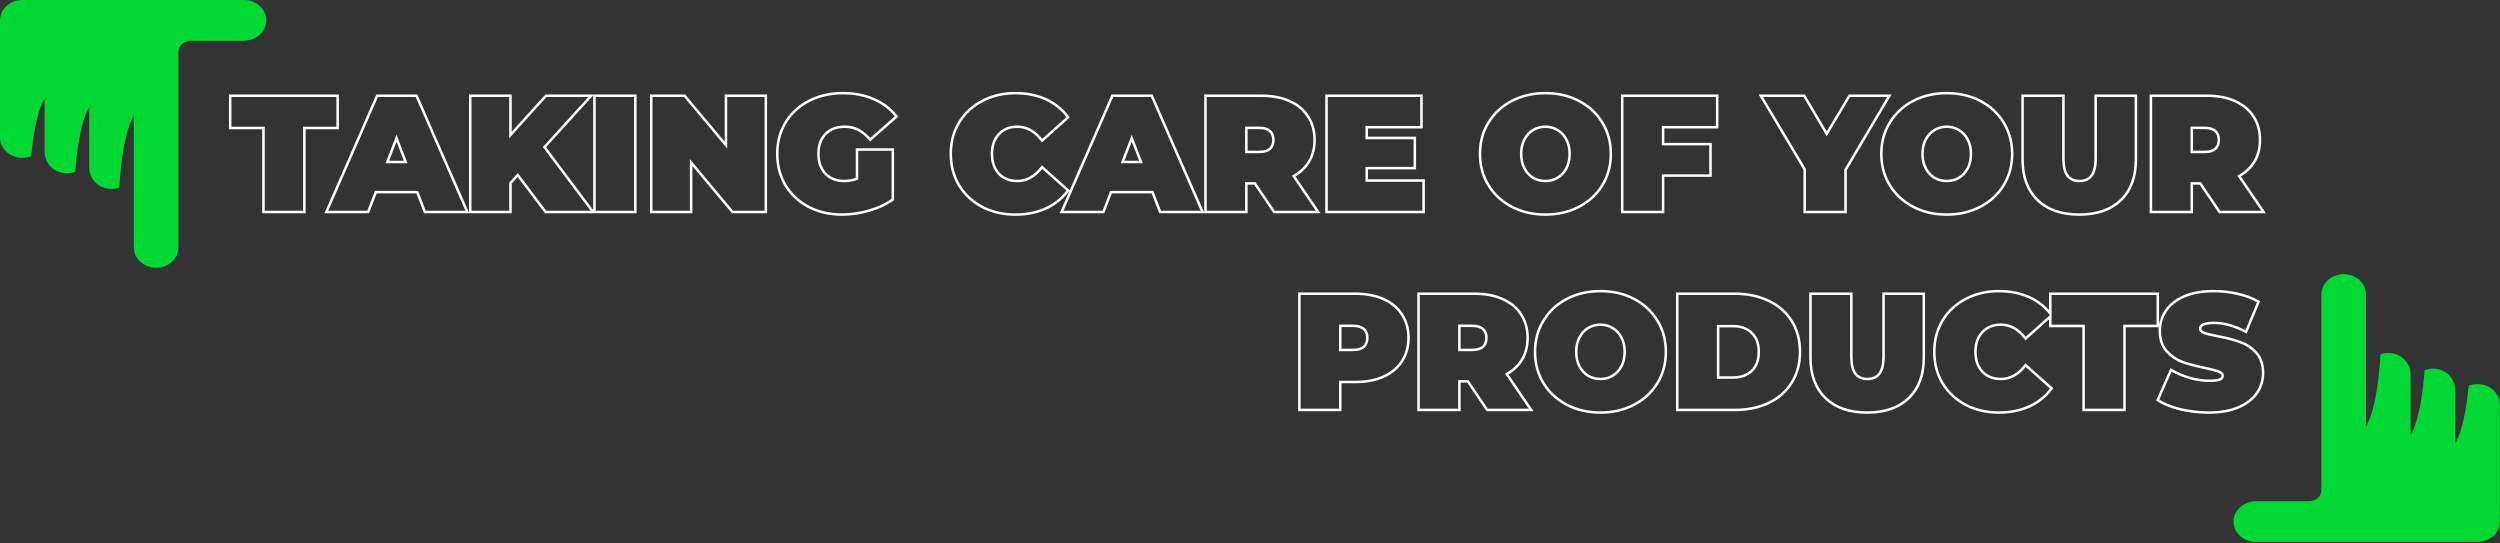
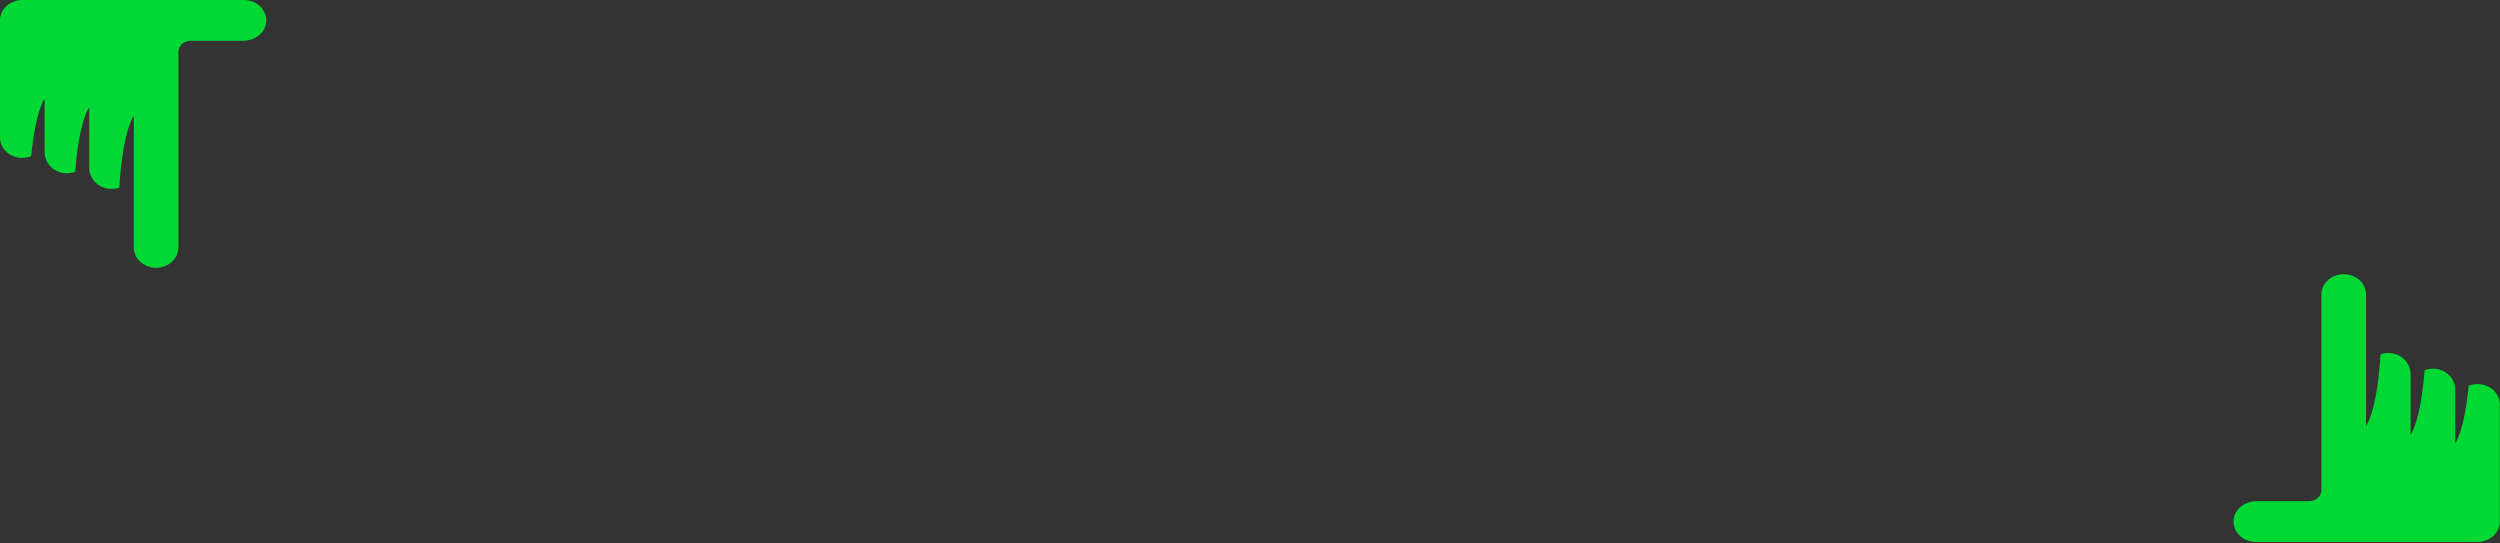
<svg xmlns="http://www.w3.org/2000/svg" width="985" height="214" viewBox="0 0 985 214" fill="none">
  <rect x="0" y="0" width="985" height="214" fill="#333333" stroke="none" />
  <path d="M880.07 204.48C880.61 200.41 884.63 197.46 889.12 197.46H909.86C912.5 197.46 914.63 195.51 914.63 193.1V116.05C914.63 111.62 918.56 108.02 923.42 108.02C928.27 108.02 932.21 111.61 932.21 116.05V122.74V147.11V167.86C932.21 167.86 936.54 162.49 937.92 139.6C939.2 139.16 940.61 138.98 942.09 139.15C946.55 139.64 949.78 143.32 949.78 147.42V153.29V171.24C949.78 171.24 953.74 166.31 955.29 145.84C956.62 145.35 958.1 145.14 959.66 145.32C964.12 145.81 967.35 149.49 967.35 153.59V159.36V174.6C967.35 174.6 970.95 170.13 972.63 152C973.71 151.57 974.89 151.33 976.14 151.33C980.99 151.33 984.93 154.92 984.93 159.36V205.5C984.93 209.93 981 213.53 976.14 213.53H888.79C883.57 213.51 879.42 209.36 880.07 204.48Z" fill="#00D833" />
-   <path d="M104.86 9.05C104.32 13.12 100.3 16.07 95.809 16.07L75.07 16.07C72.43 16.07 70.299 18.02 70.299 20.43L70.299 97.48C70.299 101.91 66.37 105.51 61.51 105.51C56.66 105.51 52.719 101.92 52.719 97.48L52.719 90.79L52.719 66.42L52.719 45.67C52.719 45.67 48.389 51.04 47.01 73.93C45.73 74.37 44.319 74.55 42.84 74.38C38.38 73.89 35.15 70.21 35.15 66.11L35.15 60.24L35.15 42.29C35.15 42.29 31.189 47.22 29.64 67.69C28.309 68.18 26.829 68.39 25.27 68.21C20.809 67.72 17.579 64.04 17.579 59.94L17.579 54.17L17.579 38.93C17.579 38.93 13.979 43.4 12.3 61.53C11.22 61.96 10.04 62.2 8.79 62.2C3.94 62.2 -0 58.61 -0 54.17L-0 8.03C-0 3.6 3.93 1.64589e-05 8.79 1.6034e-05L96.139 8.3976e-06C101.36 0.02 105.51 4.17 104.86 9.05Z" fill="#00D833" />
-   <path fill-rule="evenodd" clip-rule="evenodd" d="M90.193 50.932V37.22H133.537V50.932H120.417V84.02H103.313V50.932H90.193ZM104.313 49.932V83.02H119.417V49.932H132.537V38.22H91.193V49.932H104.313ZM167.746 83.02L164.738 75.212H147.714L144.706 83.02H129.346L148.93 38.22H163.778L183.362 83.02H167.746ZM148.401 76.212L145.393 84.02H127.818L148.276 37.22H164.433L184.773 83.75V37.22H201.621V51.882L214.897 37.22H250.814V84.02H214.715L203.946 69.743L201.621 72.331V84.02H167.06L164.052 76.212H148.401ZM200.621 71.948L204.013 68.172L215.213 83.02H232.685L213.869 57.932L231.789 38.22H215.341L200.621 54.476V38.22H185.773V83.02H200.621V71.948ZM215.165 57.993L233.71 82.721V37.593L215.165 57.993ZM156.226 53.068L151.874 64.332H160.578L156.226 53.068ZM156.226 55.843L153.333 63.332H159.12L156.226 55.843ZM302.245 37.22V84.02H288.362L272.805 65.422V84.02H256.085V37.22H269.969L285.525 55.818V37.22H302.245ZM286.525 58.572L269.501 38.22H257.085V83.02H271.805V62.668L288.829 83.02H301.245V38.22H286.525V58.572ZM337.155 58.404H352.275V78.871L351.845 79.17C349.097 81.075 345.921 82.527 342.329 83.535C338.749 84.539 335.224 85.044 331.755 85.044C326.836 85.044 322.387 84.033 318.432 81.988L318.424 81.984C314.474 79.898 311.352 77.003 309.079 73.304L309.071 73.292C306.838 69.54 305.731 65.307 305.731 60.62C305.731 55.933 306.838 51.72 309.074 48.008L309.076 48.005C311.351 44.258 314.5 41.358 318.5 39.314C322.539 37.228 327.071 36.196 332.075 36.196C336.581 36.196 340.642 36.961 344.241 38.515C347.882 40.026 350.918 42.256 353.329 45.203L353.939 45.949L342.791 55.768L342.132 54.999C339.481 51.907 336.398 50.42 332.843 50.42C329.73 50.42 327.361 51.35 325.622 53.127C323.882 54.905 322.963 57.361 322.963 60.62C322.963 63.788 323.858 66.233 325.568 68.06C327.314 69.88 329.64 70.82 332.651 70.82C334.216 70.82 335.716 70.562 337.155 70.047V58.404ZM338.155 70.732C336.406 71.457 334.571 71.82 332.651 71.82C329.408 71.82 326.806 70.796 324.843 68.748C322.923 66.7 321.963 63.991 321.963 60.62C321.963 57.164 322.944 54.433 324.907 52.428C326.87 50.423 329.515 49.42 332.843 49.42C336.573 49.42 339.812 50.937 342.557 53.969C342.669 54.093 342.78 54.219 342.89 54.347C342.89 54.348 342.89 54.347 342.89 54.347L352.555 45.836C352.555 45.836 352.555 45.836 352.555 45.836C350.251 43.02 347.349 40.887 343.851 39.436C340.395 37.943 336.47 37.196 332.075 37.196C327.211 37.196 322.838 38.199 318.955 40.204C315.115 42.167 312.107 44.94 309.931 48.524C307.798 52.065 306.731 56.097 306.731 60.62C306.731 65.143 307.798 69.196 309.931 72.78C312.107 76.321 315.094 79.095 318.891 81.1C322.688 83.063 326.976 84.044 331.755 84.044C335.126 84.044 338.56 83.553 342.059 82.572C345.558 81.591 348.63 80.183 351.275 78.348V59.404H338.155V70.732ZM377.454 73.304L377.446 73.292C375.213 69.54 374.106 65.307 374.106 60.62C374.106 55.933 375.213 51.72 377.449 48.008L377.451 48.005C379.723 44.262 382.847 41.364 386.802 39.318C390.757 37.23 395.185 36.196 400.066 36.196C404.536 36.196 408.563 36.985 412.124 38.588C415.685 40.19 418.634 42.512 420.956 45.549L421.519 46.285L410.501 56.12L409.842 55.289C407.219 51.979 404.224 50.42 400.834 50.42C397.915 50.42 395.654 51.356 393.947 53.176L393.94 53.184C392.237 54.962 391.338 57.402 391.338 60.62C391.338 63.835 392.236 66.3 393.944 68.124C395.648 69.902 397.91 70.82 400.834 70.82C404.224 70.82 407.219 69.261 409.842 65.951L410.501 65.12L421.482 74.922L437.964 37.22H454.12L474.46 83.75V37.22H497.028C501.275 37.22 505.025 37.92 508.25 39.354C511.481 40.79 514.007 42.873 515.787 45.611C517.568 48.352 518.444 51.533 518.444 55.116C518.444 58.472 517.682 61.452 516.123 64.019C514.75 66.281 512.847 68.12 510.441 69.541L520.295 84.02H501.745L494.129 72.756H491.564V84.02H456.747L453.74 76.212H438.088L435.08 84.02H417.505L421.4 75.112L420.956 75.692C418.634 78.728 415.685 81.05 412.124 82.652C408.563 84.255 404.536 85.044 400.066 85.044C395.188 85.044 390.761 84.032 386.807 81.988L386.799 81.984C382.849 79.898 379.727 77.003 377.454 73.304ZM437.402 75.212H454.426L457.434 83.02H473.05L453.466 38.22H438.618L419.034 83.02H434.394L437.402 75.212ZM490.564 71.756H494.66L502.276 83.02H518.404L508.996 69.196C509.298 69.041 509.591 68.879 509.877 68.712C512.18 67.363 513.978 65.626 515.268 63.5C516.719 61.111 517.444 58.316 517.444 55.116C517.444 51.703 516.612 48.716 514.948 46.156C513.284 43.596 510.916 41.633 507.844 40.268C504.772 38.903 501.167 38.22 497.028 38.22H475.46V83.02H490.564V71.756ZM393.218 68.812C391.298 66.764 390.338 64.033 390.338 60.62C390.338 57.207 391.298 54.497 393.218 52.492C395.138 50.444 397.677 49.42 400.834 49.42C404.303 49.42 407.353 50.913 409.985 53.9C410.201 54.146 410.415 54.402 410.626 54.668L420.162 46.156C417.943 43.255 415.127 41.036 411.714 39.5C408.301 37.964 404.418 37.196 400.066 37.196C395.33 37.196 391.063 38.199 387.266 40.204C383.469 42.167 380.482 44.94 378.306 48.524C376.173 52.065 375.106 56.097 375.106 60.62C375.106 65.143 376.173 69.196 378.306 72.78C380.482 76.321 383.469 79.095 387.266 81.1C391.063 83.063 395.33 84.044 400.066 84.044C404.418 84.044 408.301 83.276 411.714 81.74C415.127 80.204 417.943 77.985 420.162 75.084L410.626 66.572C410.415 66.838 410.201 67.094 409.985 67.34C407.353 70.327 404.303 71.82 400.834 71.82C397.677 71.82 395.138 70.817 393.218 68.812ZM445.914 53.068L441.562 64.332H450.266L445.914 53.068ZM445.914 55.843L443.02 63.332H448.807L445.914 55.843ZM500.009 52.021L500.001 52.013C499.232 51.309 497.983 50.868 496.068 50.868H491.564V59.364H496.068C497.986 59.364 499.24 58.943 500.009 58.275C500.781 57.563 501.212 56.554 501.212 55.116C501.212 53.67 500.777 52.693 500.018 52.029L500.009 52.021ZM500.676 59.02C499.652 59.916 498.116 60.364 496.068 60.364H490.564V49.868H496.068C498.116 49.868 499.652 50.337 500.676 51.276C501.7 52.172 502.212 53.452 502.212 55.116C502.212 56.78 501.7 58.081 500.676 59.02ZM561.396 70.628V84.02H522.148V37.22H560.564V50.612H538.996V53.86H557.94V66.74H538.996V70.628H561.396ZM537.996 65.74H556.94V54.86H537.996V49.612H559.564V38.22H523.148V83.02H560.396V71.628H537.996V65.74ZM586.018 73.24L586.015 73.235C583.738 69.484 582.606 65.27 582.606 60.62C582.606 55.972 583.737 51.779 586.015 48.069C588.289 44.324 591.435 41.404 595.431 39.318C599.429 37.23 603.922 36.196 608.886 36.196C613.85 36.196 618.342 37.23 622.341 39.318C626.335 41.404 629.48 44.321 631.754 48.065C634.034 51.776 635.166 55.97 635.166 60.62C635.166 65.27 634.034 69.484 631.757 73.235L631.754 73.24C629.479 76.941 626.334 79.837 622.341 81.922C618.342 84.01 613.85 85.044 608.886 85.044C603.922 85.044 599.429 84.01 595.431 81.922C591.438 79.837 588.293 76.941 586.018 73.24ZM630.902 48.588C628.726 45.004 625.718 42.209 621.878 40.204C618.038 38.199 613.707 37.196 608.886 37.196C604.065 37.196 599.734 38.199 595.894 40.204C592.054 42.209 589.046 45.004 586.87 48.588C584.694 52.129 583.606 56.14 583.606 60.62C583.606 65.1 584.694 69.132 586.87 72.716C589.046 76.257 592.054 79.031 595.894 81.036C599.734 83.041 604.065 84.044 608.886 84.044C613.707 84.044 618.038 83.041 621.878 81.036C625.718 79.031 628.726 76.257 630.902 72.716C633.078 69.132 634.166 65.1 634.166 60.62C634.166 56.14 633.078 52.129 630.902 48.588ZM616.709 55.206L616.704 55.197C615.888 53.642 614.798 52.485 613.438 51.692L613.424 51.684L613.41 51.675C612.086 50.843 610.588 50.42 608.886 50.42C607.184 50.42 605.659 50.843 604.287 51.681L604.28 51.686C602.961 52.477 601.887 53.635 601.067 55.197L601.062 55.206C600.259 56.698 599.838 58.492 599.838 60.62C599.838 62.744 600.257 64.561 601.063 66.1C601.88 67.616 602.954 68.781 604.284 69.62C605.654 70.417 607.181 70.82 608.886 70.82C610.595 70.82 612.099 70.415 613.424 69.621C614.798 68.78 615.891 67.616 616.706 66.104C617.514 64.564 617.934 62.746 617.934 60.62C617.934 58.492 617.513 56.698 616.709 55.206ZM617.59 66.572C616.694 68.236 615.478 69.537 613.942 70.476C612.449 71.372 610.763 71.82 608.886 71.82C607.009 71.82 605.302 71.372 603.766 70.476C602.273 69.537 601.078 68.236 600.182 66.572C599.286 64.865 598.838 62.881 598.838 60.62C598.838 58.359 599.286 56.396 600.182 54.732C601.078 53.025 602.273 51.724 603.766 50.828C605.302 49.889 607.009 49.42 608.886 49.42C610.763 49.42 612.449 49.889 613.942 50.828C615.478 51.724 616.694 53.025 617.59 54.732C618.486 56.396 618.934 58.359 618.934 60.62C618.934 62.881 618.486 64.865 617.59 66.572ZM674.44 56.292V69.684H655.752V84.02H638.648V37.22H677.064V50.612H655.752V56.292H674.44ZM654.752 49.612H676.064V38.22H639.648V83.02H654.752V68.684H673.44V57.292H654.752V49.612ZM726.647 66.764V83.02H711.543V66.572L694.647 38.22H710.583L719.735 53.708L728.951 38.22H743.543L726.647 66.764ZM719.738 51.747L711.154 37.22H692.887L710.543 66.847V84.02H727.647V67.038L745.297 37.22H728.382L719.738 51.747ZM744.143 73.24L744.14 73.235C741.863 69.484 740.731 65.27 740.731 60.62C740.731 55.972 741.862 51.779 744.14 48.069C746.414 44.324 749.56 41.404 753.556 39.318C757.554 37.23 762.047 36.196 767.011 36.196C771.975 36.196 776.467 37.23 780.466 39.318C784.46 41.404 787.605 44.321 789.879 48.065C792.159 51.776 793.291 55.97 793.291 60.62C793.291 65.27 792.159 69.484 789.882 73.235L789.879 73.24C787.604 76.941 784.459 79.837 780.466 81.922C776.467 84.01 771.975 85.044 767.011 85.044C762.047 85.044 757.554 84.01 753.556 81.922C749.563 79.837 746.418 76.941 744.143 73.24ZM789.027 48.588C786.851 45.004 783.843 42.209 780.003 40.204C776.163 38.199 771.832 37.196 767.011 37.196C762.19 37.196 757.859 38.199 754.019 40.204C750.179 42.209 747.171 45.004 744.995 48.588C742.819 52.129 741.731 56.14 741.731 60.62C741.731 65.1 742.819 69.132 744.995 72.716C747.171 76.257 750.179 79.031 754.019 81.036C757.859 83.041 762.19 84.044 767.011 84.044C771.832 84.044 776.163 83.041 780.003 81.036C783.843 79.031 786.851 76.257 789.027 72.716C791.203 69.132 792.291 65.1 792.291 60.62C792.291 56.14 791.203 52.129 789.027 48.588ZM774.834 55.206L774.829 55.197C774.013 53.642 772.923 52.485 771.563 51.692L771.549 51.684L771.535 51.675C770.211 50.843 768.713 50.42 767.011 50.42C765.309 50.42 763.784 50.843 762.412 51.681L762.405 51.686C761.086 52.477 760.012 53.635 759.192 55.197L759.187 55.206C758.384 56.698 757.963 58.492 757.963 60.62C757.963 62.744 758.382 64.561 759.188 66.1C760.005 67.616 761.079 68.781 762.409 69.62C763.779 70.417 765.306 70.82 767.011 70.82C768.72 70.82 770.224 70.415 771.549 69.621C772.923 68.78 774.016 67.616 774.831 66.104C775.639 64.564 776.059 62.746 776.059 60.62C776.059 58.492 775.638 56.698 774.834 55.206ZM775.715 66.572C774.819 68.236 773.603 69.537 772.067 70.476C770.574 71.372 768.888 71.82 767.011 71.82C765.134 71.82 763.427 71.372 761.891 70.476C760.398 69.537 759.203 68.236 758.307 66.572C757.411 64.865 756.963 62.881 756.963 60.62C756.963 58.359 757.411 56.396 758.307 54.732C759.203 53.025 760.398 51.724 761.891 50.828C763.427 49.889 765.134 49.42 767.011 49.42C768.888 49.42 770.574 49.889 772.067 50.828C773.603 51.724 774.819 53.025 775.715 54.732C776.611 56.396 777.059 58.359 777.059 60.62C777.059 62.881 776.611 64.865 775.715 66.572ZM796.389 37.22H813.493V62.412C813.493 65.616 814.061 67.73 815.006 68.961C815.979 70.174 817.374 70.82 819.341 70.82C821.311 70.82 822.677 70.172 823.605 68.969L823.61 68.962L823.616 68.955C824.598 67.728 825.189 65.618 825.189 62.412V37.22H842.037V62.86C842.037 69.757 840.054 75.249 835.972 79.195C831.896 83.135 826.264 85.044 819.213 85.044C812.161 85.044 806.529 83.135 802.454 79.195C798.372 75.249 796.389 69.757 796.389 62.86V37.22ZM874.776 83.02L867.16 71.756H863.064V83.02H847.96V38.22H869.528C873.667 38.22 877.272 38.903 880.344 40.268C883.416 41.633 885.784 43.596 887.448 46.156C889.112 48.716 889.944 51.703 889.944 55.116C889.944 58.316 889.219 61.111 887.768 63.5C886.478 65.626 884.68 67.363 882.377 68.712C882.091 68.879 881.798 69.041 881.496 69.196L890.904 83.02H874.776ZM882.941 69.541C885.347 68.12 887.25 66.281 888.623 64.019C890.182 61.452 890.944 58.472 890.944 55.116C890.944 51.533 890.068 48.352 888.287 45.611C886.507 42.873 883.981 40.79 880.75 39.354C877.525 37.92 873.775 37.22 869.528 37.22H846.96V84.02H864.064V72.756H866.629L874.245 84.02H892.795L882.941 69.541ZM872.509 52.021L872.501 52.013C871.732 51.309 870.483 50.868 868.568 50.868H864.064V59.364H868.568C870.486 59.364 871.74 58.943 872.509 58.275C873.281 57.563 873.712 56.554 873.712 55.116C873.712 53.67 873.277 52.693 872.518 52.029L872.509 52.021ZM873.176 59.02C872.152 59.916 870.616 60.364 868.568 60.364H863.064V49.868H868.568C870.616 49.868 872.152 50.337 873.176 51.276C874.2 52.172 874.712 53.452 874.712 55.116C874.712 56.78 874.2 58.081 873.176 59.02ZM528.564 162.02H511.46V115.22H534.028C538.275 115.22 542.025 115.921 545.25 117.354C548.481 118.79 551.007 120.873 552.787 123.611C554.568 126.352 555.444 129.533 555.444 133.116C555.444 136.699 554.568 139.88 552.787 142.621C551.007 145.359 548.481 147.442 545.25 148.878C542.025 150.312 538.275 151.012 534.028 151.012H528.564V162.02ZM527.564 150.012H534.028C538.167 150.012 541.772 149.329 544.844 147.964C547.916 146.599 550.284 144.636 551.948 142.076C553.612 139.516 554.444 136.529 554.444 133.116C554.444 129.703 553.612 126.716 551.948 124.156C550.284 121.596 547.916 119.633 544.844 118.268C541.772 116.903 538.167 116.22 534.028 116.22H512.46V161.02H527.564V150.012ZM537.009 130.021L537.001 130.013C536.232 129.309 534.983 128.868 533.068 128.868H528.564V137.364H533.068C534.985 137.364 536.24 136.943 537.009 136.275C537.781 135.563 538.212 134.555 538.212 133.116C538.212 131.671 537.777 130.693 537.018 130.029L537.009 130.021ZM537.676 137.02C536.652 137.916 535.116 138.364 533.068 138.364H527.564V127.868H533.068C535.116 127.868 536.652 128.337 537.676 129.276C538.7 130.172 539.212 131.452 539.212 133.116C539.212 134.78 538.7 136.081 537.676 137.02ZM586.214 161.02L578.598 149.756H574.502V161.02H559.398V116.22H580.966C585.105 116.22 588.71 116.903 591.782 118.268C594.854 119.633 597.222 121.596 598.886 124.156C600.55 126.716 601.382 129.703 601.382 133.116C601.382 136.316 600.657 139.111 599.206 141.5C597.915 143.626 596.118 145.363 593.814 146.712C593.529 146.879 593.235 147.041 592.934 147.196L602.342 161.02H586.214ZM594.378 147.541C596.785 146.12 598.688 144.281 600.061 142.019C601.619 139.452 602.382 136.472 602.382 133.116C602.382 129.533 601.506 126.352 599.724 123.611C597.944 120.873 595.418 118.79 592.188 117.354C588.962 115.921 585.213 115.22 580.966 115.22H558.398V162.02H575.502V150.756H578.067L585.683 162.02H604.232L594.378 147.541ZM583.947 130.021L583.938 130.013C583.169 129.309 581.92 128.868 580.006 128.868H575.502V137.364H580.006C581.923 137.364 583.177 136.943 583.947 136.275C584.718 135.563 585.15 134.555 585.15 133.116C585.15 131.671 584.715 130.693 583.955 130.029L583.947 130.021ZM584.614 137.02C583.59 137.916 582.054 138.364 580.006 138.364H574.502V127.868H580.006C582.054 127.868 583.59 128.337 584.614 129.276C585.638 130.172 586.15 131.452 586.15 133.116C586.15 134.78 585.638 136.081 584.614 137.02ZM607.705 151.24L607.703 151.235C605.425 147.484 604.293 143.27 604.293 138.62C604.293 133.972 605.424 129.779 607.703 126.069C609.977 122.324 613.122 119.404 617.118 117.318C621.117 115.23 625.609 114.196 630.573 114.196C635.537 114.196 640.03 115.23 644.028 117.318C648.023 119.404 651.168 122.321 653.441 126.065C655.722 129.776 656.853 133.97 656.853 138.62C656.853 143.27 655.722 147.484 653.444 151.235L653.441 151.24C651.167 154.941 648.021 157.837 644.028 159.922C640.03 162.011 635.537 163.044 630.573 163.044C625.609 163.044 621.117 162.011 617.118 159.922C613.125 157.837 609.98 154.941 607.705 151.24ZM652.589 126.588C650.413 123.004 647.405 120.209 643.565 118.204C639.725 116.199 635.395 115.196 630.573 115.196C625.752 115.196 621.421 116.199 617.581 118.204C613.741 120.209 610.733 123.004 608.557 126.588C606.381 130.129 605.293 134.14 605.293 138.62C605.293 143.1 606.381 147.132 608.557 150.716C610.733 154.257 613.741 157.031 617.581 159.036C621.421 161.041 625.752 162.044 630.573 162.044C635.395 162.044 639.725 161.041 643.565 159.036C647.405 157.031 650.413 154.257 652.589 150.716C654.765 147.132 655.853 143.1 655.853 138.62C655.853 134.14 654.765 130.129 652.589 126.588ZM638.397 133.206L638.392 133.197C637.576 131.642 636.486 130.485 635.125 129.692L635.111 129.683L635.097 129.675C633.774 128.843 632.275 128.42 630.573 128.42C628.872 128.42 627.347 128.843 625.975 129.681L625.968 129.686C624.648 130.477 623.575 131.635 622.755 133.197L622.75 133.206C621.946 134.698 621.525 136.492 621.525 138.62C621.525 140.744 621.945 142.561 622.751 144.1C623.568 145.616 624.642 146.781 625.971 147.62C627.342 148.417 628.869 148.82 630.573 148.82C632.283 148.82 633.786 148.415 635.111 147.621C636.485 146.78 637.578 145.616 638.394 144.104C639.201 142.564 639.621 140.746 639.621 138.62C639.621 136.492 639.2 134.698 638.397 133.206ZM639.277 144.572C638.381 146.236 637.165 147.537 635.629 148.476C634.136 149.372 632.451 149.82 630.573 149.82C628.696 149.82 626.989 149.372 625.453 148.476C623.96 147.537 622.765 146.236 621.869 144.572C620.973 142.865 620.525 140.881 620.525 138.62C620.525 136.359 620.973 134.396 621.869 132.732C622.765 131.025 623.96 129.724 625.453 128.828C626.989 127.889 628.696 127.42 630.573 127.42C632.451 127.42 634.136 127.889 635.629 128.828C637.165 129.724 638.381 131.025 639.277 132.732C640.173 134.396 640.621 136.359 640.621 138.62C640.621 140.881 640.173 142.865 639.277 144.572ZM660.335 115.22H683.415C688.528 115.22 693.074 116.16 697.029 118.069C701.029 119.937 704.146 122.643 706.345 126.189C708.591 129.74 709.695 133.897 709.695 138.62C709.695 143.343 708.591 147.5 706.345 151.051C704.146 154.596 701.03 157.324 697.03 159.234L697.026 159.236C693.073 161.102 688.527 162.02 683.415 162.02H660.335V115.22ZM705.495 150.524C707.629 147.153 708.695 143.185 708.695 138.62C708.695 134.055 707.629 130.087 705.495 126.716C703.405 123.345 700.439 120.764 696.599 118.972C692.802 117.137 688.407 116.22 683.415 116.22H661.335V161.02H683.415C688.407 161.02 692.802 160.124 696.599 158.332C700.439 156.497 703.405 153.895 705.495 150.524ZM689.828 131.535L689.82 131.527C688.125 129.869 685.814 128.996 682.775 128.996H677.439V148.244H682.775C685.821 148.244 688.134 147.388 689.828 145.769C691.548 144.124 692.463 141.788 692.463 138.62C692.463 135.451 691.548 133.142 689.836 131.543L689.828 131.535ZM682.775 149.244C686.018 149.244 688.599 148.327 690.519 146.492C692.482 144.615 693.463 141.991 693.463 138.62C693.463 135.249 692.482 132.647 690.519 130.812C688.599 128.935 686.018 127.996 682.775 127.996H676.439V149.244H682.775ZM712.826 115.22H729.93V140.412C729.93 143.616 730.499 145.73 731.444 146.961C732.417 148.174 733.812 148.82 735.778 148.82C737.749 148.82 739.115 148.172 740.043 146.969L740.048 146.962L740.054 146.955C741.036 145.728 741.626 143.618 741.626 140.412V115.22H758.474V140.86C758.474 147.757 756.491 153.249 752.409 157.195C748.334 161.135 742.702 163.044 735.65 163.044C728.599 163.044 722.967 161.135 718.891 157.195C714.81 153.249 712.826 147.757 712.826 140.86V115.22ZM774.307 159.988L774.299 159.984C770.349 157.898 767.227 155.003 764.954 151.304L764.946 151.292C762.713 147.54 761.606 143.307 761.606 138.62C761.606 133.933 762.713 129.72 764.949 126.008L764.951 126.005C767.224 122.262 770.348 119.363 774.303 117.317C778.258 115.23 782.686 114.196 787.566 114.196C792.036 114.196 796.063 114.985 799.624 116.588C802.627 117.939 805.195 119.802 807.318 122.174V115.22H850.662V127.894C850.999 125.803 851.784 123.853 853.016 122.055C854.724 119.563 857.238 117.641 860.49 116.26L860.495 116.258C863.806 114.871 867.764 114.196 872.337 114.196C875.481 114.196 878.562 114.545 881.579 115.244C884.645 115.902 887.364 116.893 889.726 118.23L890.496 118.666L885.2 131.422L884.239 130.937C879.949 128.771 875.943 127.716 872.209 127.716C870.317 127.716 869.043 127.95 868.277 128.32C867.907 128.499 867.695 128.691 867.573 128.868C867.456 129.036 867.385 129.245 867.385 129.532C867.385 129.745 867.446 129.911 867.582 130.071C867.731 130.248 868.003 130.453 868.476 130.648C869.547 131.043 871.371 131.497 873.996 132.006C877.44 132.651 880.373 133.409 882.785 134.286C885.288 135.152 887.452 136.59 889.266 138.584C891.227 140.691 892.153 143.517 892.153 146.94C892.153 149.956 891.304 152.713 889.61 155.185L889.605 155.192C887.897 157.64 885.364 159.557 882.078 160.978L882.072 160.981C878.801 162.37 874.862 163.044 870.289 163.044C866.504 163.044 862.802 162.631 859.186 161.803L859.179 161.801L859.172 161.8C855.604 160.929 852.618 159.765 850.241 158.285L849.504 157.826L855.17 145.003L856.135 145.563C858.189 146.754 860.5 147.726 863.074 148.474C865.641 149.177 868.088 149.524 870.417 149.524C872.475 149.524 873.786 149.33 874.486 149.036C874.815 148.877 874.997 148.714 875.095 148.578C875.188 148.45 875.241 148.3 875.241 148.092C875.241 147.855 875.173 147.675 875.031 147.507C874.873 147.32 874.584 147.107 874.084 146.911L874.072 146.906C873.012 146.474 871.169 145.977 868.487 145.423L868.484 145.423C865.002 144.692 862.077 143.913 859.717 143.083L859.71 143.081L859.702 143.078C857.243 142.167 855.104 140.709 853.293 138.717L853.286 138.708C851.377 136.561 850.473 133.721 850.473 130.3C850.473 129.838 850.493 129.382 850.533 128.932H837.542V162.02H820.438V128.932H807.318V125.803L798.001 134.12L797.342 133.289C794.719 129.979 791.724 128.42 788.334 128.42C785.415 128.42 783.154 129.356 781.447 131.176L781.44 131.184C779.737 132.962 778.838 135.402 778.838 138.62C778.838 141.834 779.735 144.299 781.443 146.123C783.147 147.902 785.41 148.82 788.334 148.82C791.724 148.82 794.719 147.261 797.342 143.951L798.001 143.12L809.019 152.955L808.456 153.691C806.134 156.728 803.185 159.05 799.624 160.652C796.063 162.255 792.036 163.044 787.566 163.044C782.688 163.044 778.261 162.032 774.307 159.988ZM780.718 146.812C778.798 144.764 777.838 142.033 777.838 138.62C777.838 135.207 778.798 132.497 780.718 130.492C782.638 128.444 785.177 127.42 788.334 127.42C791.803 127.42 794.853 128.913 797.485 131.9C797.701 132.146 797.915 132.402 798.126 132.668L807.662 124.156C807.549 124.008 807.434 123.862 807.318 123.718C805.155 121.031 802.453 118.958 799.214 117.5C795.801 115.964 791.918 115.196 787.566 115.196C782.83 115.196 778.563 116.199 774.766 118.204C770.969 120.167 767.982 122.94 765.806 126.524C763.673 130.065 762.606 134.097 762.606 138.62C762.606 143.143 763.673 147.196 765.806 150.78C767.982 154.321 770.969 157.095 774.766 159.1C778.563 161.063 782.83 162.044 787.566 162.044C791.918 162.044 795.801 161.276 799.214 159.74C802.627 158.204 805.443 155.985 807.662 153.084L798.126 144.572C797.915 144.838 797.701 145.094 797.485 145.34C794.853 148.327 791.803 149.82 788.334 149.82C785.177 149.82 782.638 148.817 780.718 146.812ZM808.318 127.932H821.438V161.02H836.542V127.932H849.662V116.22H808.318V127.932ZM874.897 149.948C874.001 150.332 872.508 150.524 870.417 150.524C867.985 150.524 865.447 150.161 862.801 149.436C860.513 148.772 858.416 147.932 856.511 146.916C856.214 146.758 855.921 146.595 855.633 146.428L850.769 157.436C853.031 158.844 855.911 159.975 859.409 160.828C862.951 161.639 866.577 162.044 870.289 162.044C874.769 162.044 878.567 161.383 881.681 160.06C884.839 158.695 887.207 156.881 888.785 154.62C890.364 152.316 891.153 149.756 891.153 146.94C891.153 143.697 890.279 141.137 888.529 139.26C886.823 137.383 884.796 136.039 882.449 135.228C880.103 134.375 877.223 133.628 873.809 132.988C871.164 132.476 869.265 132.007 868.113 131.58C866.961 131.111 866.385 130.428 866.385 129.532C866.385 127.655 868.327 126.716 872.209 126.716C875.866 126.716 879.726 127.679 883.789 129.604C884.088 129.745 884.388 129.892 884.689 130.044L889.233 119.1C886.972 117.82 884.348 116.86 881.361 116.22C878.417 115.537 875.409 115.196 872.337 115.196C867.857 115.196 864.039 115.857 860.881 117.18C857.767 118.503 855.42 120.316 853.841 122.62C852.263 124.924 851.473 127.484 851.473 130.3C851.473 133.543 852.327 136.124 854.033 138.044C855.74 139.921 857.745 141.287 860.049 142.14C862.353 142.951 865.233 143.719 868.689 144.444C871.377 144.999 873.297 145.511 874.449 145.98C875.644 146.449 876.241 147.153 876.241 148.092C876.241 148.903 875.793 149.521 874.897 149.948ZM234.71 38.22V83.02H249.814V38.22H234.71ZM803.149 78.476C806.989 82.188 812.344 84.044 819.213 84.044C826.082 84.044 831.437 82.188 835.277 78.476C839.117 74.764 841.037 69.559 841.037 62.86V38.22H826.189V62.412C826.189 65.697 825.592 68.087 824.397 69.58C823.245 71.073 821.56 71.82 819.341 71.82C817.122 71.82 815.416 71.073 814.221 69.58C813.069 68.087 812.493 65.697 812.493 62.412V38.22H797.389V62.86C797.389 69.559 799.309 74.764 803.149 78.476ZM719.586 156.476C723.426 160.188 728.781 162.044 735.65 162.044C742.52 162.044 747.874 160.188 751.714 156.476C755.554 152.764 757.474 147.559 757.474 140.86V116.22H742.626V140.412C742.626 143.697 742.029 146.087 740.834 147.58C739.682 149.073 737.997 149.82 735.778 149.82C733.56 149.82 731.853 149.073 730.658 147.58C729.506 146.087 728.93 143.697 728.93 140.412V116.22H713.826V140.86C713.826 147.559 715.746 152.764 719.586 156.476Z" fill="white" />
+   <path d="M104.86 9.05C104.32 13.12 100.3 16.07 95.809 16.07L75.07 16.07C72.43 16.07 70.299 18.02 70.299 20.43L70.299 97.48C70.299 101.91 66.37 105.51 61.51 105.51C56.66 105.51 52.719 101.92 52.719 97.48L52.719 90.79L52.719 66.42L52.719 45.67C52.719 45.67 48.389 51.04 47.01 73.93C45.73 74.37 44.319 74.55 42.84 74.38C38.38 73.89 35.15 70.21 35.15 66.11L35.15 60.24L35.15 42.29C35.15 42.29 31.189 47.22 29.64 67.69C28.309 68.18 26.829 68.39 25.27 68.21C20.809 67.72 17.579 64.04 17.579 59.94L17.579 38.93C17.579 38.93 13.979 43.4 12.3 61.53C11.22 61.96 10.04 62.2 8.79 62.2C3.94 62.2 -0 58.61 -0 54.17L-0 8.03C-0 3.6 3.93 1.64589e-05 8.79 1.6034e-05L96.139 8.3976e-06C101.36 0.02 105.51 4.17 104.86 9.05Z" fill="#00D833" />
</svg>